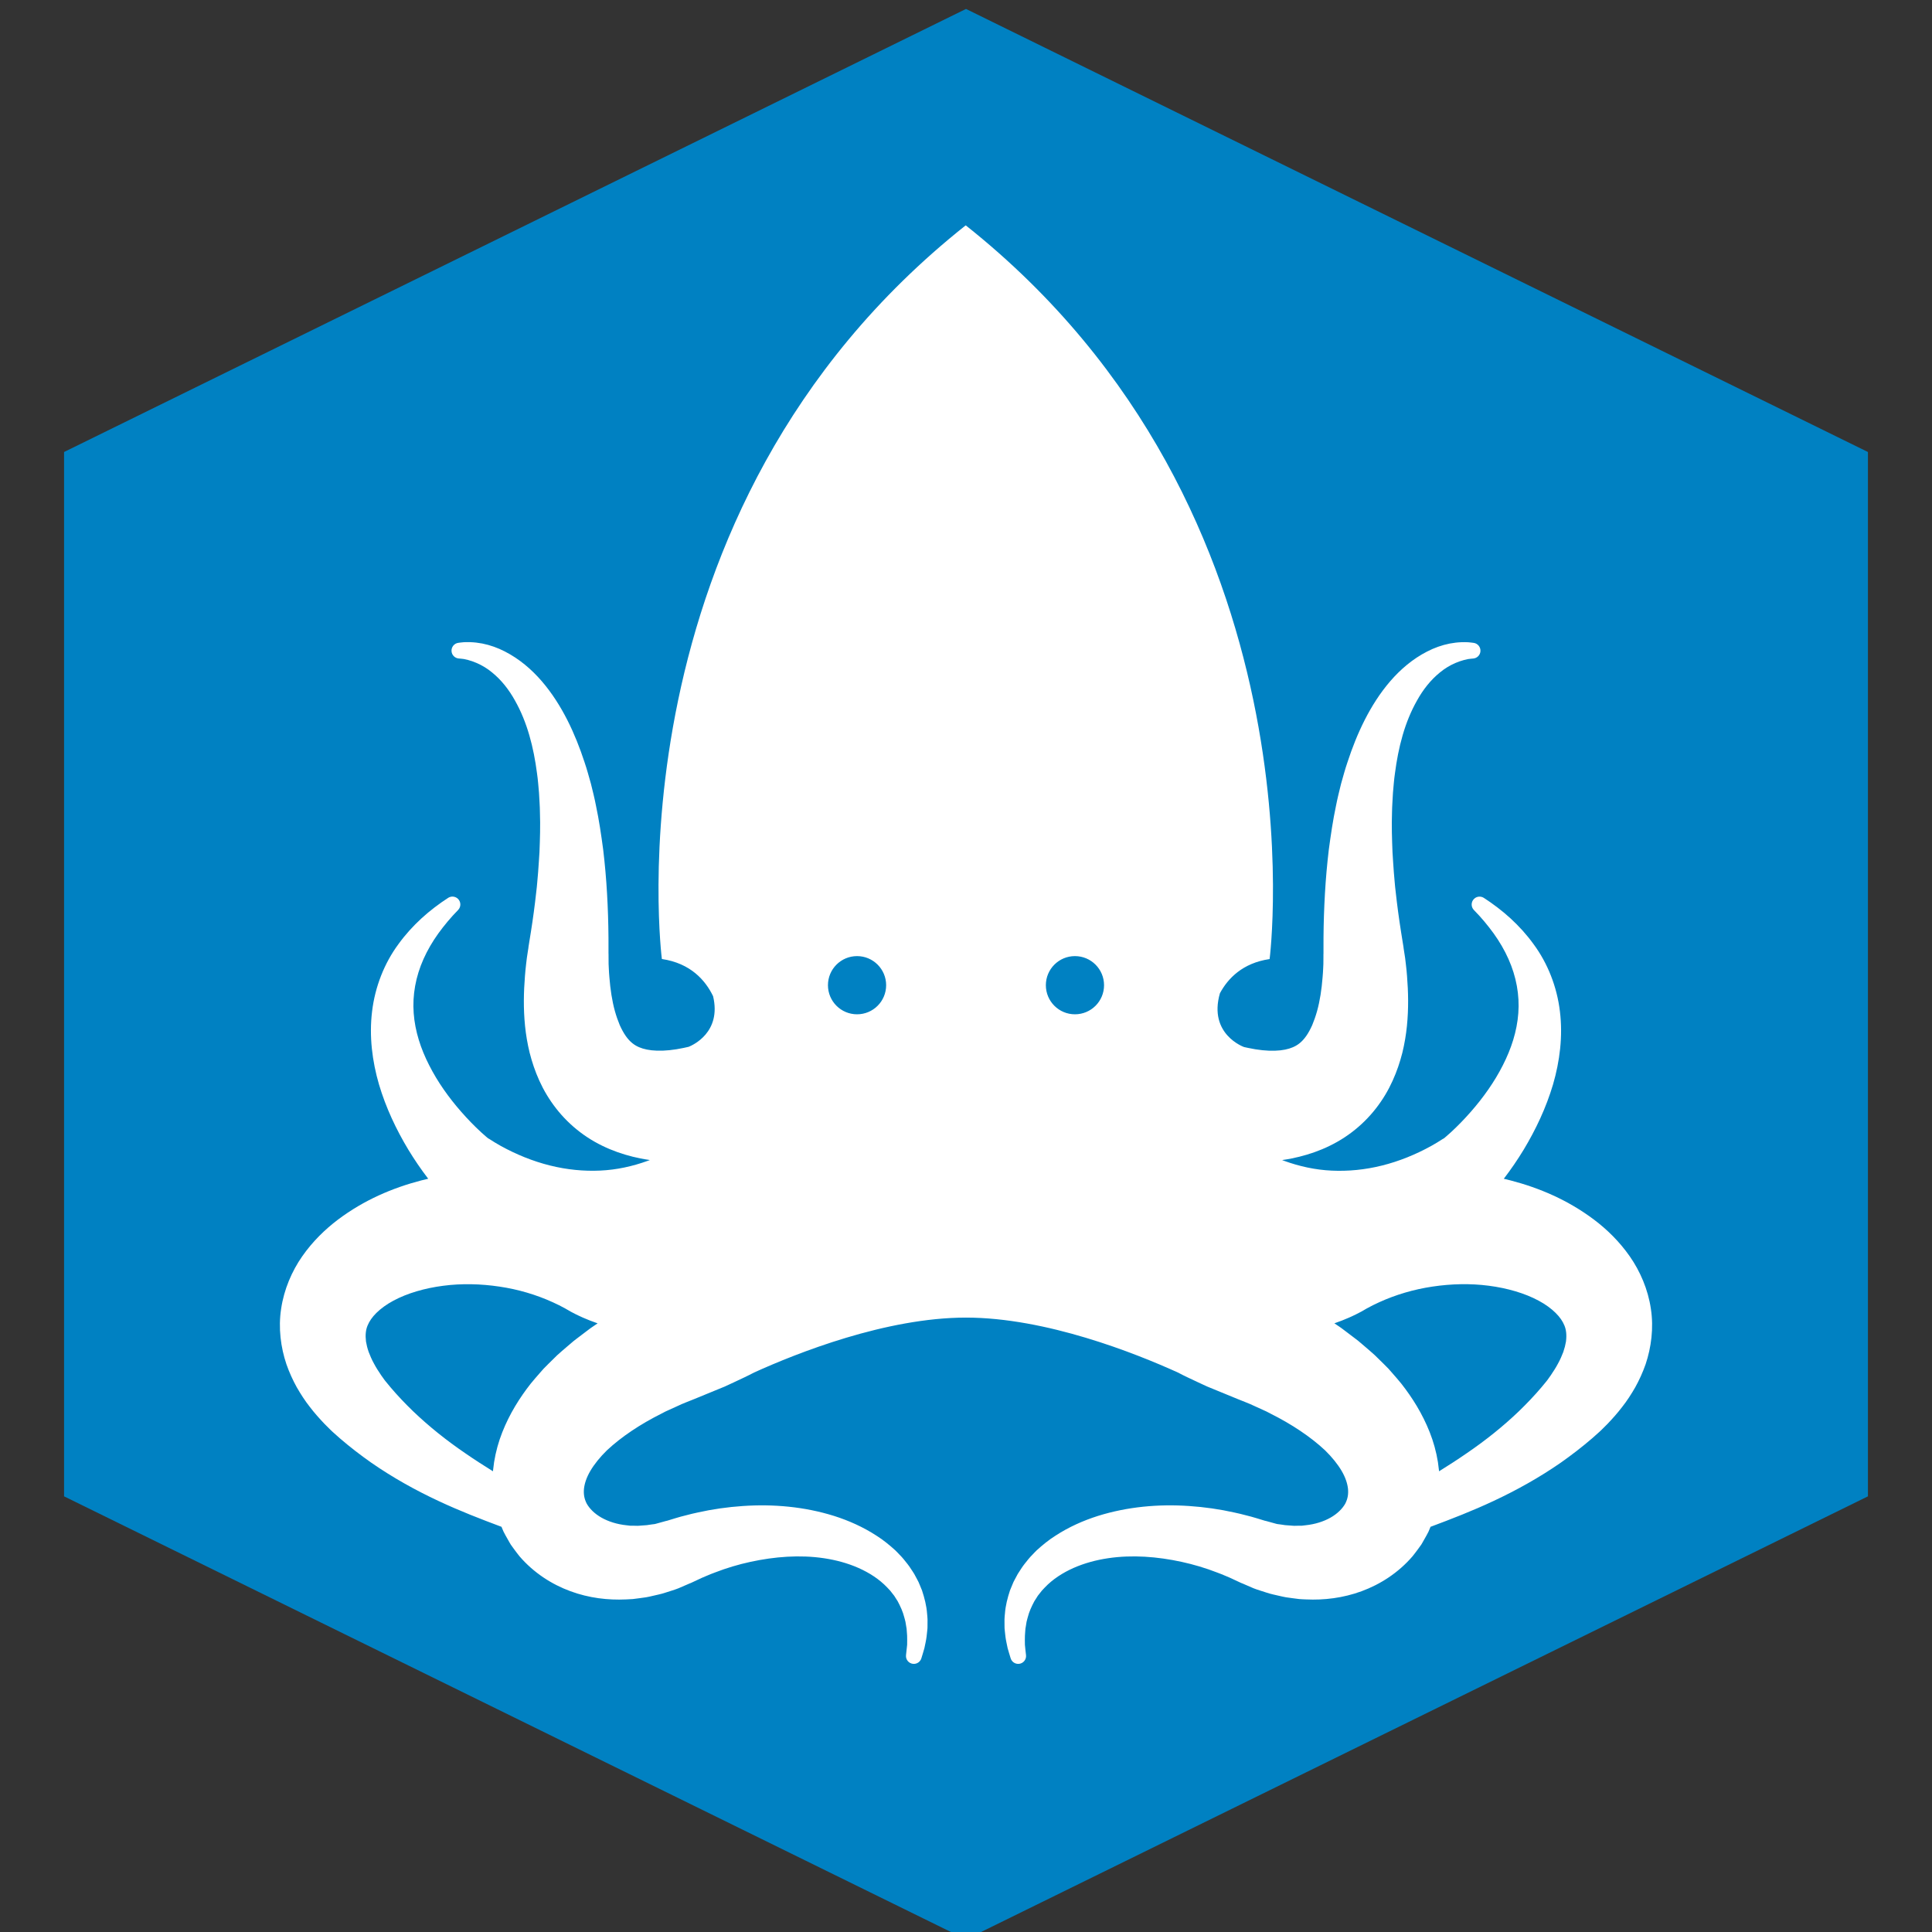
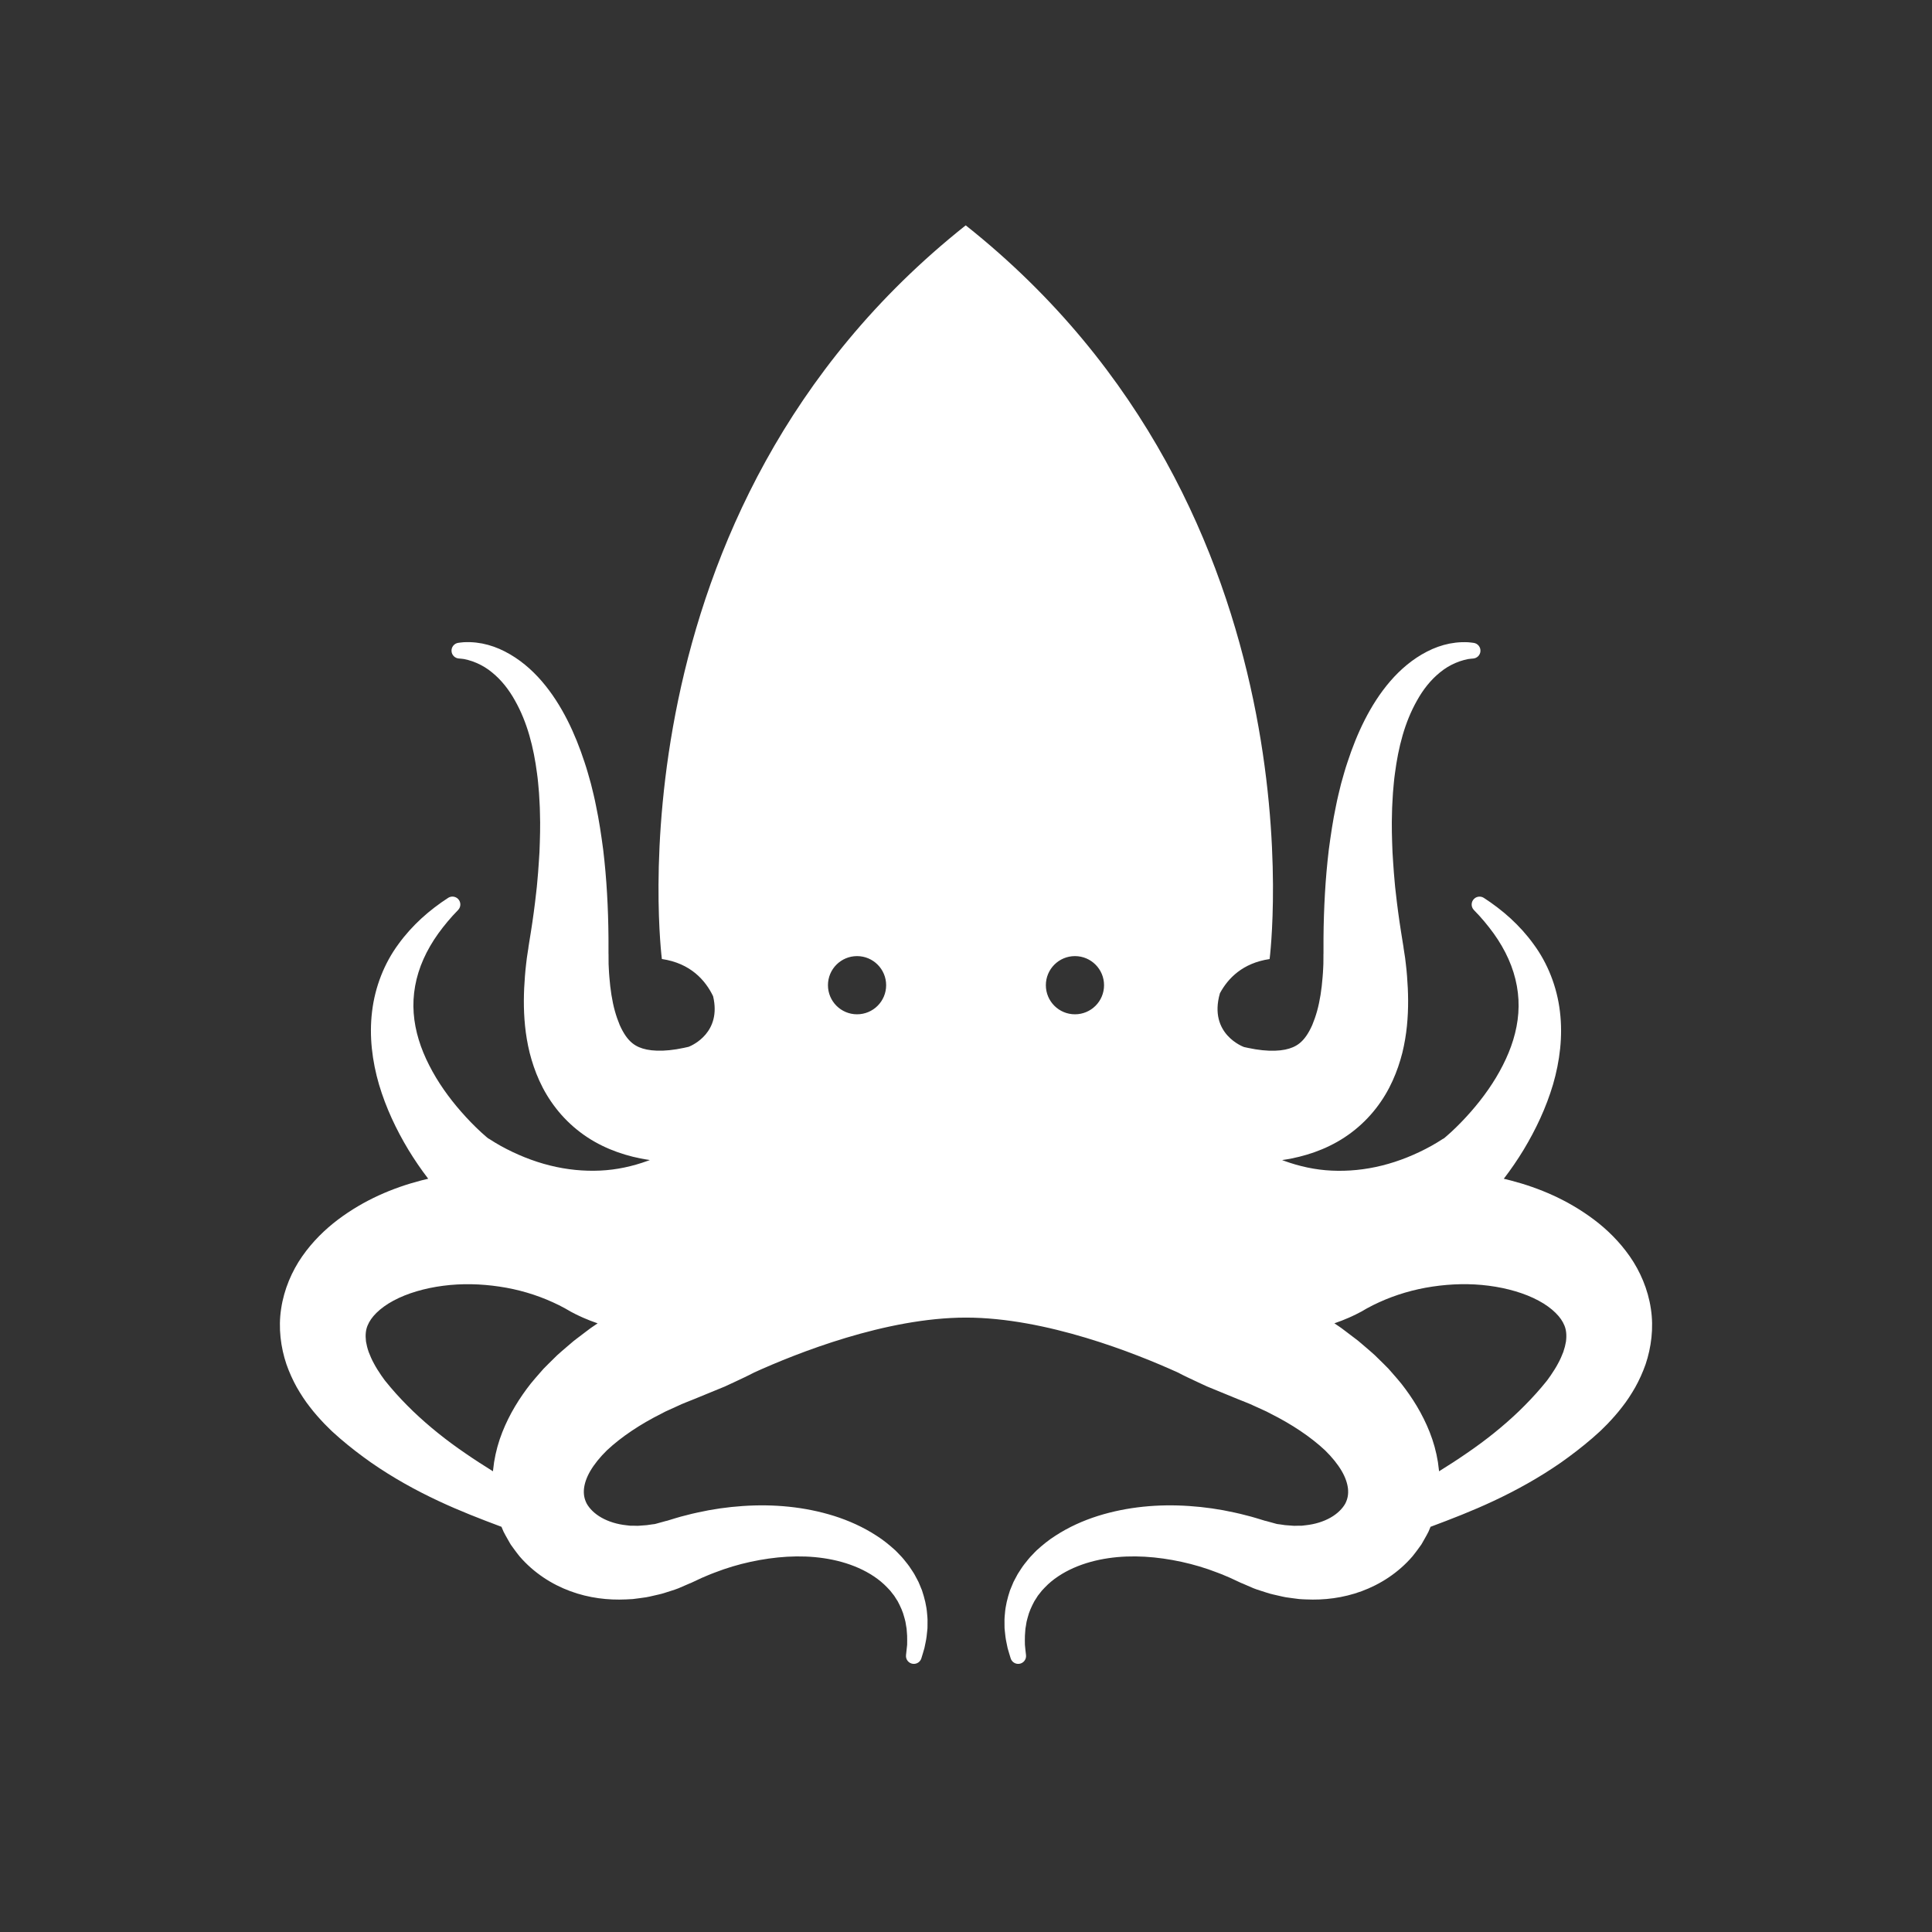
<svg xmlns="http://www.w3.org/2000/svg" width="800px" height="800px" viewBox="-9 0 274 274" version="1.1" preserveAspectRatio="xMidYMid">
  <rect x="-9" y="0" width="274" height="274" fill="#333333" stroke="none" />
  <g>
-     <path d="M128,1.268 L0.085,64.104 L0.085,138.159 L0.085,212.214 L128,275.05 L255.915,212.214 L255.915,138.159 L255.915,64.104 L128,1.268 Z" fill="#0081C2">
- 
- </path>
    <path d="M225.13,185.612 C224.727,182.869 223.606,180.279 222.137,178.178 C220.664,176.069 218.904,174.36 217.062,172.969 C213.358,170.191 209.341,168.483 205.269,167.42 C204.938,167.333 204.607,167.251 204.272,167.172 C205.294,165.839 206.222,164.48 207.082,163.066 C208.817,160.185 210.271,157.105 211.253,153.803 C212.212,150.508 212.661,146.956 212.232,143.455 C211.82,139.959 210.491,136.604 208.502,133.914 C207.523,132.557 206.413,131.338 205.225,130.247 L204.318,129.453 C204.008,129.199 203.697,128.951 203.38,128.705 L202.407,127.99 L201.46,127.352 C201.033,127.065 200.452,127.1 200.064,127.468 C199.613,127.892 199.597,128.601 200.021,129.05 L200.806,129.879 L201.513,130.69 L202.195,131.533 L202.841,132.391 C203.672,133.551 204.381,134.766 204.936,136.015 C206.054,138.516 206.521,141.137 206.33,143.689 C206.145,146.247 205.332,148.738 204.132,151.085 C202.943,153.433 201.372,155.652 199.585,157.686 C198.695,158.702 197.748,159.679 196.775,160.577 C196.533,160.801 196.289,161.018 196.049,161.219 C195.931,161.319 195.814,161.42 195.71,161.499 L195.671,161.528 L195.659,161.534 C195.641,161.548 195.81,161.39 195.724,161.467 C195.724,161.465 195.726,161.463 195.726,161.461 C195.736,161.449 195.716,161.465 195.71,161.467 L195.562,161.564 C195.107,161.861 194.56,162.198 194.013,162.501 C191.803,163.728 189.401,164.703 187.006,165.297 C184.6,165.9 182.195,166.128 179.868,166.02 C177.538,165.914 175.287,165.419 173.125,164.634 C173.028,164.6 172.93,164.561 172.833,164.523 C173.284,164.458 173.733,164.385 174.19,164.293 C175.61,164.007 177.067,163.588 178.511,162.985 C179.95,162.383 181.382,161.591 182.682,160.601 C183.989,159.618 185.161,158.452 186.138,157.196 C187.116,155.943 187.904,154.608 188.503,153.273 C189.111,151.94 189.55,150.609 189.883,149.309 C190.198,148.013 190.409,146.741 190.533,145.506 C190.781,143.029 190.73,140.692 190.549,138.437 L190.476,137.59 L190.379,136.716 C190.344,136.432 190.316,136.121 190.277,135.863 L190.163,135.125 L190.106,134.756 L190.078,134.573 L190.064,134.481 L190.058,134.435 L190.054,134.412 C190.054,134.422 190.039,134.244 190.045,134.309 L189.93,133.602 L189.704,132.187 C189.405,130.3 189.151,128.414 188.944,126.525 C188.822,125.578 188.767,124.639 188.676,123.693 C188.597,122.748 188.554,121.809 188.487,120.862 C188.412,118.985 188.351,117.096 188.418,115.23 C188.428,114.292 188.509,113.369 188.552,112.437 C188.637,111.518 188.7,110.584 188.835,109.674 C189.072,107.845 189.416,106.037 189.919,104.298 C190.421,102.558 191.092,100.89 191.959,99.358 C192.813,97.816 193.898,96.429 195.233,95.352 C195.897,94.807 196.63,94.36 197.415,94.025 C197.805,93.857 198.211,93.714 198.626,93.605 C198.833,93.546 199.01,93.519 199.209,93.47 C199.426,93.434 199.696,93.42 199.938,93.391 L199.971,93.389 C200.481,93.332 200.899,92.928 200.956,92.398 C201.021,91.784 200.576,91.234 199.962,91.169 C199.708,91.142 199.483,91.103 199.205,91.085 C198.908,91.079 198.591,91.063 198.307,91.077 C197.738,91.097 197.167,91.162 196.606,91.27 C195.486,91.49 194.399,91.882 193.39,92.404 C191.36,93.44 189.613,94.935 188.16,96.618 C186.705,98.306 185.527,100.181 184.539,102.12 C183.556,104.06 182.766,106.067 182.101,108.101 C181.752,109.117 181.482,110.141 181.189,111.169 C180.937,112.195 180.677,113.231 180.476,114.265 C180.035,116.338 179.734,118.414 179.454,120.497 C179.206,122.575 179.023,124.66 178.905,126.738 C178.786,128.817 178.718,130.893 178.702,132.966 L178.7,134.52 L178.7,135.298 C178.706,135.379 178.692,135.217 178.694,135.241 L178.694,135.266 L178.694,135.312 L178.692,135.406 L178.692,135.593 L178.69,135.966 L178.684,136.712 C178.682,136.95 178.664,137.133 178.655,137.346 L178.621,137.96 L178.572,138.6 C178.44,140.31 178.192,141.952 177.79,143.395 C177.589,144.114 177.353,144.78 177.101,145.386 C176.837,145.975 176.551,146.499 176.248,146.93 C175.634,147.803 175.015,148.238 174.364,148.519 C173.718,148.795 172.914,148.98 171.821,149.014 C170.74,149.053 169.427,148.923 168.031,148.622 C167.832,148.582 167.633,148.539 167.43,148.492 C167.43,148.492 162.337,146.696 164.011,140.867 C165.146,138.756 167.225,136.582 171.059,136.015 C171.059,136.015 179.237,72.69 127.994,31.984 C127.961,31.959 127.927,31.984 127.927,31.984 C76.69,72.684 84.868,136.009 84.868,136.009 C88.956,136.613 91.053,139.047 92.13,141.279 C93.357,146.402 89.236,148.234 88.667,148.46 C88.43,148.517 88.194,148.571 87.962,148.616 C86.565,148.917 85.252,149.047 84.171,149.008 C83.08,148.972 82.276,148.789 81.627,148.513 C80.979,148.23 80.358,147.795 79.746,146.924 C79.445,146.493 79.157,145.969 78.893,145.38 C78.641,144.772 78.405,144.108 78.204,143.388 C77.804,141.946 77.558,140.302 77.424,138.594 L77.375,137.954 L77.342,137.34 C77.332,137.129 77.316,136.946 77.312,136.706 L77.308,135.96 L77.306,135.587 L77.304,135.4 L77.304,135.306 L77.304,135.259 L77.304,135.235 C77.306,135.211 77.292,135.373 77.298,135.292 L77.298,134.514 L77.296,132.959 C77.279,130.887 77.214,128.811 77.093,126.732 C76.975,124.654 76.792,122.569 76.544,120.491 C76.264,118.408 75.963,116.332 75.522,114.259 C75.325,113.225 75.063,112.189 74.809,111.163 C74.518,110.135 74.246,109.111 73.899,108.095 C73.232,106.063 72.444,104.054 71.459,102.114 C70.473,100.177 69.293,98.302 67.838,96.612 C66.387,94.929 64.638,93.434 62.606,92.398 C61.596,91.876 60.511,91.485 59.39,91.264 C58.829,91.158 58.26,91.091 57.689,91.071 C57.405,91.057 57.086,91.073 56.791,91.079 C56.513,91.097 56.287,91.134 56.034,91.162 C55.42,91.227 54.975,91.778 55.04,92.392 C55.095,92.922 55.515,93.326 56.025,93.383 L56.058,93.385 C56.3,93.414 56.57,93.428 56.787,93.464 C56.986,93.513 57.165,93.54 57.37,93.598 C57.785,93.708 58.187,93.848 58.579,94.019 C59.364,94.354 60.099,94.801 60.761,95.346 C62.098,96.423 63.181,97.81 64.035,99.352 C64.902,100.882 65.571,102.552 66.074,104.292 C66.578,106.031 66.922,107.839 67.159,109.668 C67.293,110.578 67.358,111.512 67.442,112.431 C67.484,113.365 67.568,114.286 67.574,115.224 C67.643,117.087 67.582,118.979 67.509,120.856 C67.44,121.803 67.397,122.742 67.318,123.687 C67.226,124.633 67.172,125.572 67.05,126.519 C66.844,128.408 66.59,130.294 66.29,132.181 L66.062,133.595 L65.95,134.302 C65.955,134.237 65.94,134.416 65.94,134.406 L65.938,134.428 L65.932,134.475 L65.918,134.567 L65.887,134.749 L65.831,135.119 L65.719,135.857 C65.682,136.115 65.65,136.428 65.617,136.71 L65.522,137.584 L65.449,138.431 C65.268,140.684 65.213,143.023 65.463,145.499 C65.589,146.735 65.798,148.007 66.115,149.303 C66.448,150.605 66.885,151.934 67.491,153.267 C68.092,154.6 68.88,155.934 69.86,157.19 C70.835,158.446 72.009,159.61 73.314,160.595 C74.616,161.585 76.046,162.377 77.487,162.979 C78.929,163.582 80.386,164.001 81.806,164.287 C82.263,164.378 82.716,164.452 83.163,164.517 C83.066,164.555 82.968,164.594 82.871,164.628 C80.709,165.413 78.458,165.908 76.13,166.014 C73.803,166.122 71.396,165.892 68.994,165.291 C66.595,164.697 64.197,163.722 61.982,162.495 C61.438,162.192 60.891,161.857 60.436,161.558 L60.288,161.461 C60.282,161.459 60.262,161.443 60.27,161.455 C60.27,161.457 60.274,161.459 60.274,161.461 C60.188,161.384 60.357,161.542 60.339,161.528 L60.329,161.524 L60.292,161.495 C60.19,161.416 60.071,161.315 59.953,161.215 C59.715,161.012 59.469,160.796 59.227,160.573 C58.254,159.677 57.307,158.698 56.418,157.682 C54.63,155.648 53.059,153.429 51.87,151.081 C50.67,148.736 49.855,146.243 49.67,143.685 C49.479,141.133 49.946,138.512 51.064,136.011 C51.621,134.762 52.33,133.547 53.161,132.387 L53.807,131.529 L54.489,130.686 L55.196,129.875 L55.981,129.046 C56.405,128.597 56.387,127.888 55.938,127.464 C55.55,127.096 54.967,127.061 54.54,127.348 L53.593,127.986 L52.62,128.701 C52.303,128.947 51.994,129.197 51.684,129.449 L50.777,130.243 C49.589,131.334 48.479,132.553 47.498,133.91 C45.509,136.602 44.182,139.957 43.768,143.451 C43.339,146.952 43.788,150.504 44.749,153.799 C45.729,157.101 47.183,160.181 48.918,163.062 C49.778,164.476 50.708,165.837 51.73,167.172 C51.395,167.249 51.062,167.326 50.729,167.414 C46.659,168.476 42.642,170.185 38.938,172.963 C37.098,174.356 35.336,176.063 33.863,178.172 C32.396,180.273 31.275,182.865 30.872,185.606 C30.446,188.351 30.826,191.118 31.62,193.475 C32.03,194.649 32.532,195.742 33.093,196.754 C33.668,197.748 34.278,198.699 34.946,199.538 C35.602,200.401 36.303,201.177 37.012,201.927 L37.591,202.504 L37.882,202.793 C37.979,202.89 38.079,202.988 38.152,203.051 L39.201,203.985 C40.631,205.219 42.124,206.364 43.648,207.437 C46.714,209.564 49.934,211.352 53.185,212.87 C56.162,214.268 59.166,215.43 62.127,216.537 C62.143,216.58 62.159,216.621 62.175,216.663 L62.411,217.218 C62.497,217.399 62.596,217.572 62.692,217.75 C62.883,218.102 63.08,218.449 63.283,218.795 L63.435,219.051 L63.606,219.29 L63.953,219.77 C64.189,220.083 64.423,220.404 64.668,220.705 C66.704,223.076 69.278,224.707 71.899,225.67 C74.531,226.639 77.231,226.954 79.793,226.832 C80.112,226.816 80.435,226.808 80.754,226.781 L81.692,226.66 L82.627,226.53 C82.936,226.483 83.237,226.404 83.539,226.337 L84.443,226.129 C84.596,226.089 84.74,226.064 84.899,226.015 L85.378,225.869 L86.327,225.566 L86.798,225.41 C86.955,225.357 87.123,225.3 87.219,225.254 L88.57,224.67 L88.739,224.597 C88.834,224.559 88.582,224.652 88.964,224.508 L89.001,224.492 L89.076,224.457 L89.372,224.319 L89.966,224.041 C90.36,223.844 90.764,223.677 91.166,223.508 C91.571,223.34 91.973,223.159 92.388,223.017 C94.027,222.381 95.716,221.877 97.43,221.505 C100.856,220.763 104.422,220.481 107.845,220.989 C109.552,221.243 111.218,221.692 112.754,222.371 C114.288,223.053 115.702,223.959 116.825,225.14 C116.964,225.29 117.112,225.434 117.248,225.589 L117.624,226.07 L117.815,226.312 L117.979,226.57 L118.311,227.09 C118.693,227.816 119.054,228.575 119.255,229.402 C119.306,229.61 119.377,229.813 119.416,230.024 L119.522,230.664 L119.576,230.985 C119.589,231.093 119.591,231.205 119.601,231.312 L119.65,231.973 C119.676,232.413 119.645,232.83 119.652,233.269 C119.611,233.742 119.544,234.242 119.493,234.728 L119.493,234.74 C119.426,235.355 119.871,235.904 120.485,235.969 C121.029,236.026 121.523,235.683 121.673,235.175 C121.813,234.701 121.964,234.246 122.098,233.754 C122.203,233.222 122.34,232.671 122.407,232.133 L122.496,231.326 C122.51,231.192 122.526,231.056 122.535,230.92 L122.541,230.51 L122.545,229.685 C122.543,229.406 122.502,229.132 122.482,228.856 C122.403,227.74 122.118,226.637 121.761,225.554 L121.435,224.762 L121.267,224.364 L121.068,223.984 L120.659,223.222 C120.513,222.976 120.35,222.744 120.192,222.503 C119.889,222.009 119.515,221.58 119.158,221.129 C118.983,220.895 118.776,220.707 118.581,220.495 C118.382,220.29 118.191,220.075 117.983,219.88 C117.144,219.116 116.259,218.394 115.312,217.797 C113.428,216.57 111.382,215.656 109.286,214.991 C105.082,213.677 100.681,213.291 96.358,213.585 C94.194,213.73 92.038,214.036 89.921,214.512 C89.387,214.615 88.865,214.758 88.338,214.892 C87.81,215.022 87.282,215.158 86.766,215.322 L85.986,215.56 L85.595,215.68 L85.498,215.713 L85.449,215.727 C85.801,215.595 85.522,215.696 85.589,215.672 L85.413,215.719 L83.992,216.111 C83.86,216.153 83.789,216.153 83.71,216.162 L83.47,216.192 L82.999,216.259 L82.765,216.296 C82.686,216.308 82.586,216.31 82.497,216.318 L81.955,216.357 C81.776,216.367 81.595,216.395 81.416,216.393 L80.888,216.381 L80.364,216.377 C80.193,216.363 80.024,216.334 79.856,216.318 C78.509,216.18 77.282,215.788 76.304,215.235 C75.325,214.684 74.618,213.965 74.218,213.262 C73.84,212.537 73.752,211.862 73.821,211.131 C73.903,210.402 74.171,209.55 74.726,208.603 C75.28,207.661 76.081,206.661 77.074,205.69 C79.128,203.766 81.825,201.972 84.815,200.478 L85.366,200.19 L85.949,199.924 L87.113,199.396 C87.869,199.024 88.706,198.735 89.5,198.402 L92.241,197.276 L93.603,196.718 L93.771,196.651 L93.964,196.559 L94.356,196.38 L94.358,196.378 L95.139,196.015 C96.091,195.57 97.057,195.125 97.953,194.649 C103.999,191.907 116.657,186.864 127.998,186.864 C139.339,186.864 151.997,191.907 158.045,194.649 C158.937,195.125 159.905,195.57 160.857,196.015 L161.642,196.38 L162.032,196.559 L162.227,196.649 L162.395,196.718 L163.757,197.276 L166.498,198.402 C167.294,198.735 168.131,199.028 168.887,199.396 L170.049,199.924 L170.63,200.19 L171.181,200.478 C174.171,201.972 176.868,203.766 178.924,205.69 C179.917,206.661 180.718,207.661 181.272,208.603 C181.827,209.55 182.093,210.402 182.174,211.131 C182.246,211.86 182.156,212.535 181.78,213.262 C181.38,213.965 180.673,214.682 179.694,215.235 C178.718,215.788 177.489,216.18 176.142,216.318 C175.974,216.336 175.805,216.363 175.634,216.377 L175.11,216.381 L174.58,216.393 C174.405,216.395 174.222,216.367 174.043,216.357 L173.499,216.318 C173.41,216.31 173.31,216.308 173.233,216.296 L172.999,216.259 L172.53,216.192 L172.29,216.162 C172.211,216.153 172.142,216.151 172.008,216.111 L170.587,215.719 L170.411,215.672 C170.478,215.698 170.197,215.595 170.549,215.727 L170.5,215.713 L170.403,215.68 L170.012,215.56 L169.232,215.322 C168.714,215.158 168.188,215.024 167.662,214.892 C167.133,214.76 166.611,214.615 166.077,214.512 C163.96,214.036 161.804,213.73 159.64,213.585 C155.315,213.291 150.914,213.679 146.712,214.991 C144.616,215.656 142.57,216.568 140.686,217.797 C139.737,218.394 138.852,219.116 138.014,219.88 C137.807,220.075 137.616,220.29 137.417,220.495 C137.224,220.707 137.017,220.895 136.842,221.129 C136.485,221.58 136.111,222.009 135.806,222.503 C135.647,222.744 135.487,222.976 135.341,223.222 L134.932,223.984 L134.733,224.364 L134.567,224.762 L134.239,225.554 C133.882,226.637 133.599,227.74 133.52,228.856 C133.498,229.132 133.459,229.406 133.459,229.685 L133.463,230.51 L133.469,230.92 C133.476,231.056 133.494,231.192 133.508,231.326 L133.597,232.133 C133.665,232.671 133.805,233.222 133.906,233.754 C134.04,234.246 134.193,234.701 134.331,235.175 C134.483,235.683 134.975,236.026 135.522,235.969 C136.135,235.904 136.58,235.351 136.513,234.74 L136.511,234.728 C136.46,234.244 136.391,233.744 136.355,233.269 C136.359,232.83 136.328,232.413 136.357,231.973 L136.403,231.312 C136.413,231.205 136.415,231.093 136.428,230.985 L136.483,230.664 L136.586,230.024 C136.629,229.813 136.698,229.61 136.747,229.402 C136.948,228.578 137.309,227.816 137.693,227.09 L138.027,226.57 L138.187,226.312 L138.38,226.07 L138.758,225.589 C138.892,225.436 139.041,225.292 139.179,225.14 C140.304,223.959 141.718,223.053 143.25,222.371 C144.788,221.692 146.452,221.243 148.161,220.989 C151.585,220.479 155.15,220.763 158.576,221.505 C160.291,221.879 161.979,222.381 163.614,223.017 C164.029,223.159 164.431,223.34 164.838,223.508 C165.244,223.677 165.644,223.844 166.038,224.041 L166.634,224.319 L166.93,224.457 L167.003,224.492 L167.042,224.508 C167.424,224.652 167.172,224.559 167.268,224.595 L167.436,224.67 L168.787,225.254 C168.881,225.3 169.049,225.357 169.208,225.41 L169.677,225.564 L170.626,225.869 L171.103,226.015 C171.262,226.062 171.406,226.089 171.559,226.129 L172.465,226.337 C172.765,226.402 173.066,226.479 173.375,226.53 L174.31,226.66 L175.25,226.781 C175.567,226.81 175.89,226.818 176.213,226.832 C178.773,226.954 181.474,226.637 184.105,225.67 C186.728,224.705 189.302,223.076 191.338,220.705 C191.583,220.404 191.817,220.083 192.055,219.77 L192.402,219.29 L192.575,219.051 L192.725,218.795 C192.926,218.449 193.124,218.102 193.315,217.75 C193.41,217.572 193.512,217.399 193.595,217.218 L193.829,216.663 C193.847,216.621 193.861,216.58 193.877,216.537 C196.84,215.43 199.845,214.268 202.821,212.87 C206.07,211.35 209.29,209.564 212.356,207.437 C213.878,206.364 215.371,205.219 216.802,203.985 L217.85,203.051 C217.923,202.988 218.025,202.89 218.122,202.793 L218.413,202.504 L218.992,201.927 C219.703,201.177 220.4,200.401 221.058,199.538 C221.726,198.699 222.338,197.748 222.911,196.754 C223.472,195.742 223.974,194.649 224.386,193.475 C225.174,191.124 225.554,188.357 225.13,185.612 L225.13,185.612 Z M75.461,187.88 C75.227,188.04 74.994,188.186 74.762,188.357 L74.071,188.877 L72.698,189.919 C72.468,190.088 72.243,190.275 72.019,190.47 L71.347,191.043 C70.902,191.429 70.455,191.801 70.016,192.205 L68.726,193.475 C68.513,193.69 68.299,193.898 68.09,194.117 L67.472,194.82 C67.066,195.291 66.655,195.747 66.261,196.24 C64.699,198.231 63.271,200.499 62.232,203.134 C61.712,204.449 61.312,205.875 61.072,207.368 L60.928,208.506 C60.924,208.557 60.918,208.612 60.912,208.66 C59.581,207.835 58.279,206.996 57.017,206.123 C54.317,204.286 51.822,202.289 49.566,200.127 C48.447,199.042 47.376,197.921 46.383,196.748 L45.643,195.85 C45.564,195.761 45.523,195.698 45.479,195.637 L45.345,195.444 L45.072,195.064 C44.69,194.499 44.325,193.938 44.034,193.378 C43.719,192.823 43.498,192.274 43.29,191.748 C43.108,191.224 42.982,190.724 42.906,190.263 C42.793,189.336 42.872,188.607 43.13,187.991 C43.384,187.378 43.772,186.805 44.383,186.199 C44.993,185.598 45.806,184.993 46.789,184.468 C48.75,183.41 51.261,182.684 53.864,182.349 C56.476,182.006 59.207,182.073 61.848,182.471 C64.496,182.861 67.062,183.621 69.415,184.696 C70.006,184.96 70.579,185.251 71.14,185.559 L71.969,186.035 L72.68,186.403 L73.188,186.646 L73.679,186.87 C74.346,187.164 75.041,187.435 75.758,187.681 L75.461,187.88 L75.461,187.88 Z M112.549,143.85 C110.269,143.85 108.422,142.003 108.422,139.723 C108.422,137.446 110.269,135.597 112.549,135.597 C114.828,135.597 116.675,137.446 116.675,139.723 C116.675,142.003 114.828,143.85 112.549,143.85 L112.549,143.85 Z M143.451,143.85 C141.172,143.85 139.325,142.003 139.325,139.723 C139.325,137.446 141.172,135.597 143.451,135.597 C145.731,135.597 147.578,137.446 147.578,139.723 C147.58,142.003 145.733,143.85 143.451,143.85 L143.451,143.85 Z M213.09,190.261 C213.014,190.724 212.888,191.224 212.708,191.746 C212.5,192.272 212.277,192.819 211.964,193.375 C211.671,193.936 211.306,194.497 210.926,195.062 L210.653,195.442 L210.519,195.635 C210.477,195.696 210.434,195.761 210.357,195.848 L209.617,196.746 C208.624,197.918 207.551,199.04 206.434,200.125 C204.18,202.287 201.683,204.284 198.985,206.121 C197.723,206.994 196.421,207.833 195.092,208.66 C195.086,208.61 195.08,208.555 195.074,208.504 L194.93,207.366 C194.692,205.873 194.29,204.446 193.77,203.132 C192.731,200.497 191.305,198.231 189.743,196.238 C189.351,195.745 188.938,195.289 188.532,194.818 L187.916,194.115 C187.705,193.896 187.492,193.688 187.28,193.473 L185.986,192.203 C185.549,191.799 185.1,191.427 184.657,191.041 L183.985,190.468 C183.763,190.273 183.536,190.086 183.306,189.917 L181.933,188.875 L181.242,188.355 C181.012,188.184 180.777,188.038 180.543,187.878 L180.244,187.676 C180.964,187.431 181.656,187.158 182.323,186.866 L182.814,186.642 L183.322,186.398 L184.034,186.031 L184.862,185.555 C185.423,185.249 185.998,184.956 186.587,184.692 C188.94,183.619 191.508,182.859 194.154,182.467 C196.797,182.071 199.528,182.002 202.138,182.345 C204.741,182.68 207.254,183.404 209.213,184.464 C210.194,184.988 211.011,185.594 211.617,186.195 C212.23,186.801 212.618,187.374 212.87,187.987 C213.124,188.603 213.205,189.334 213.09,190.261 L213.09,190.261 Z" fill="#FFFFFF">

</path>
  </g>
</svg>